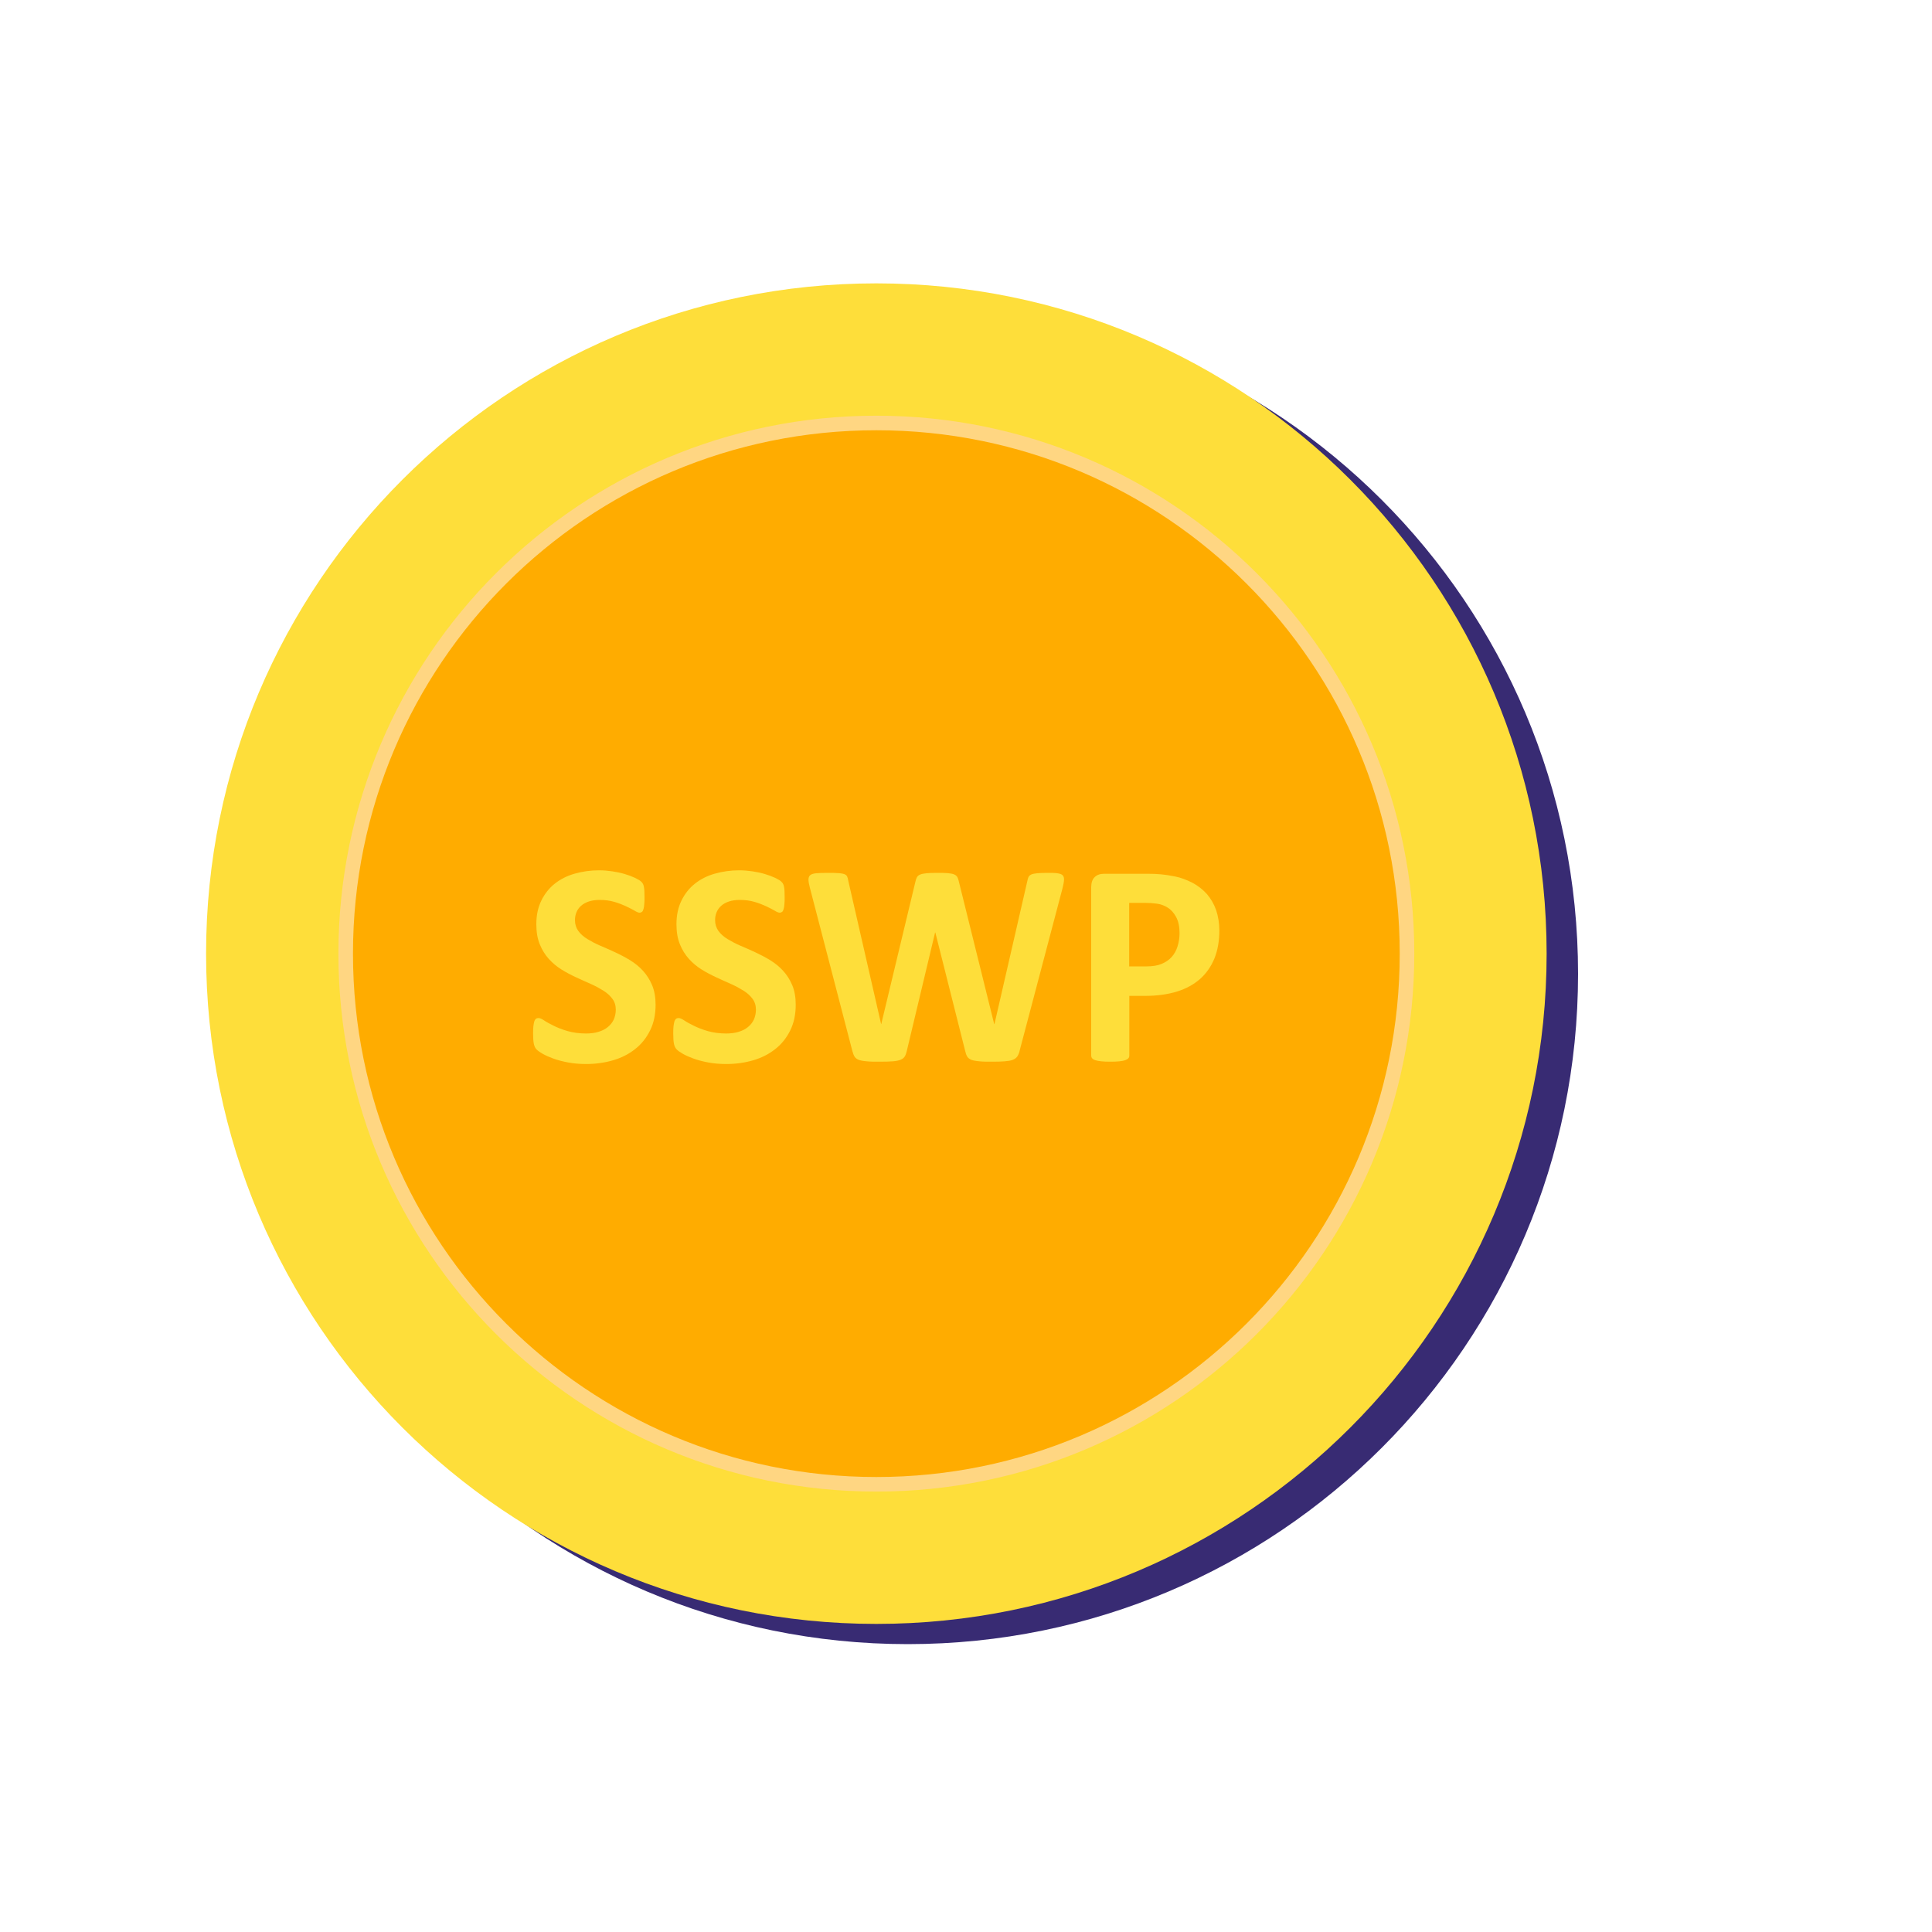
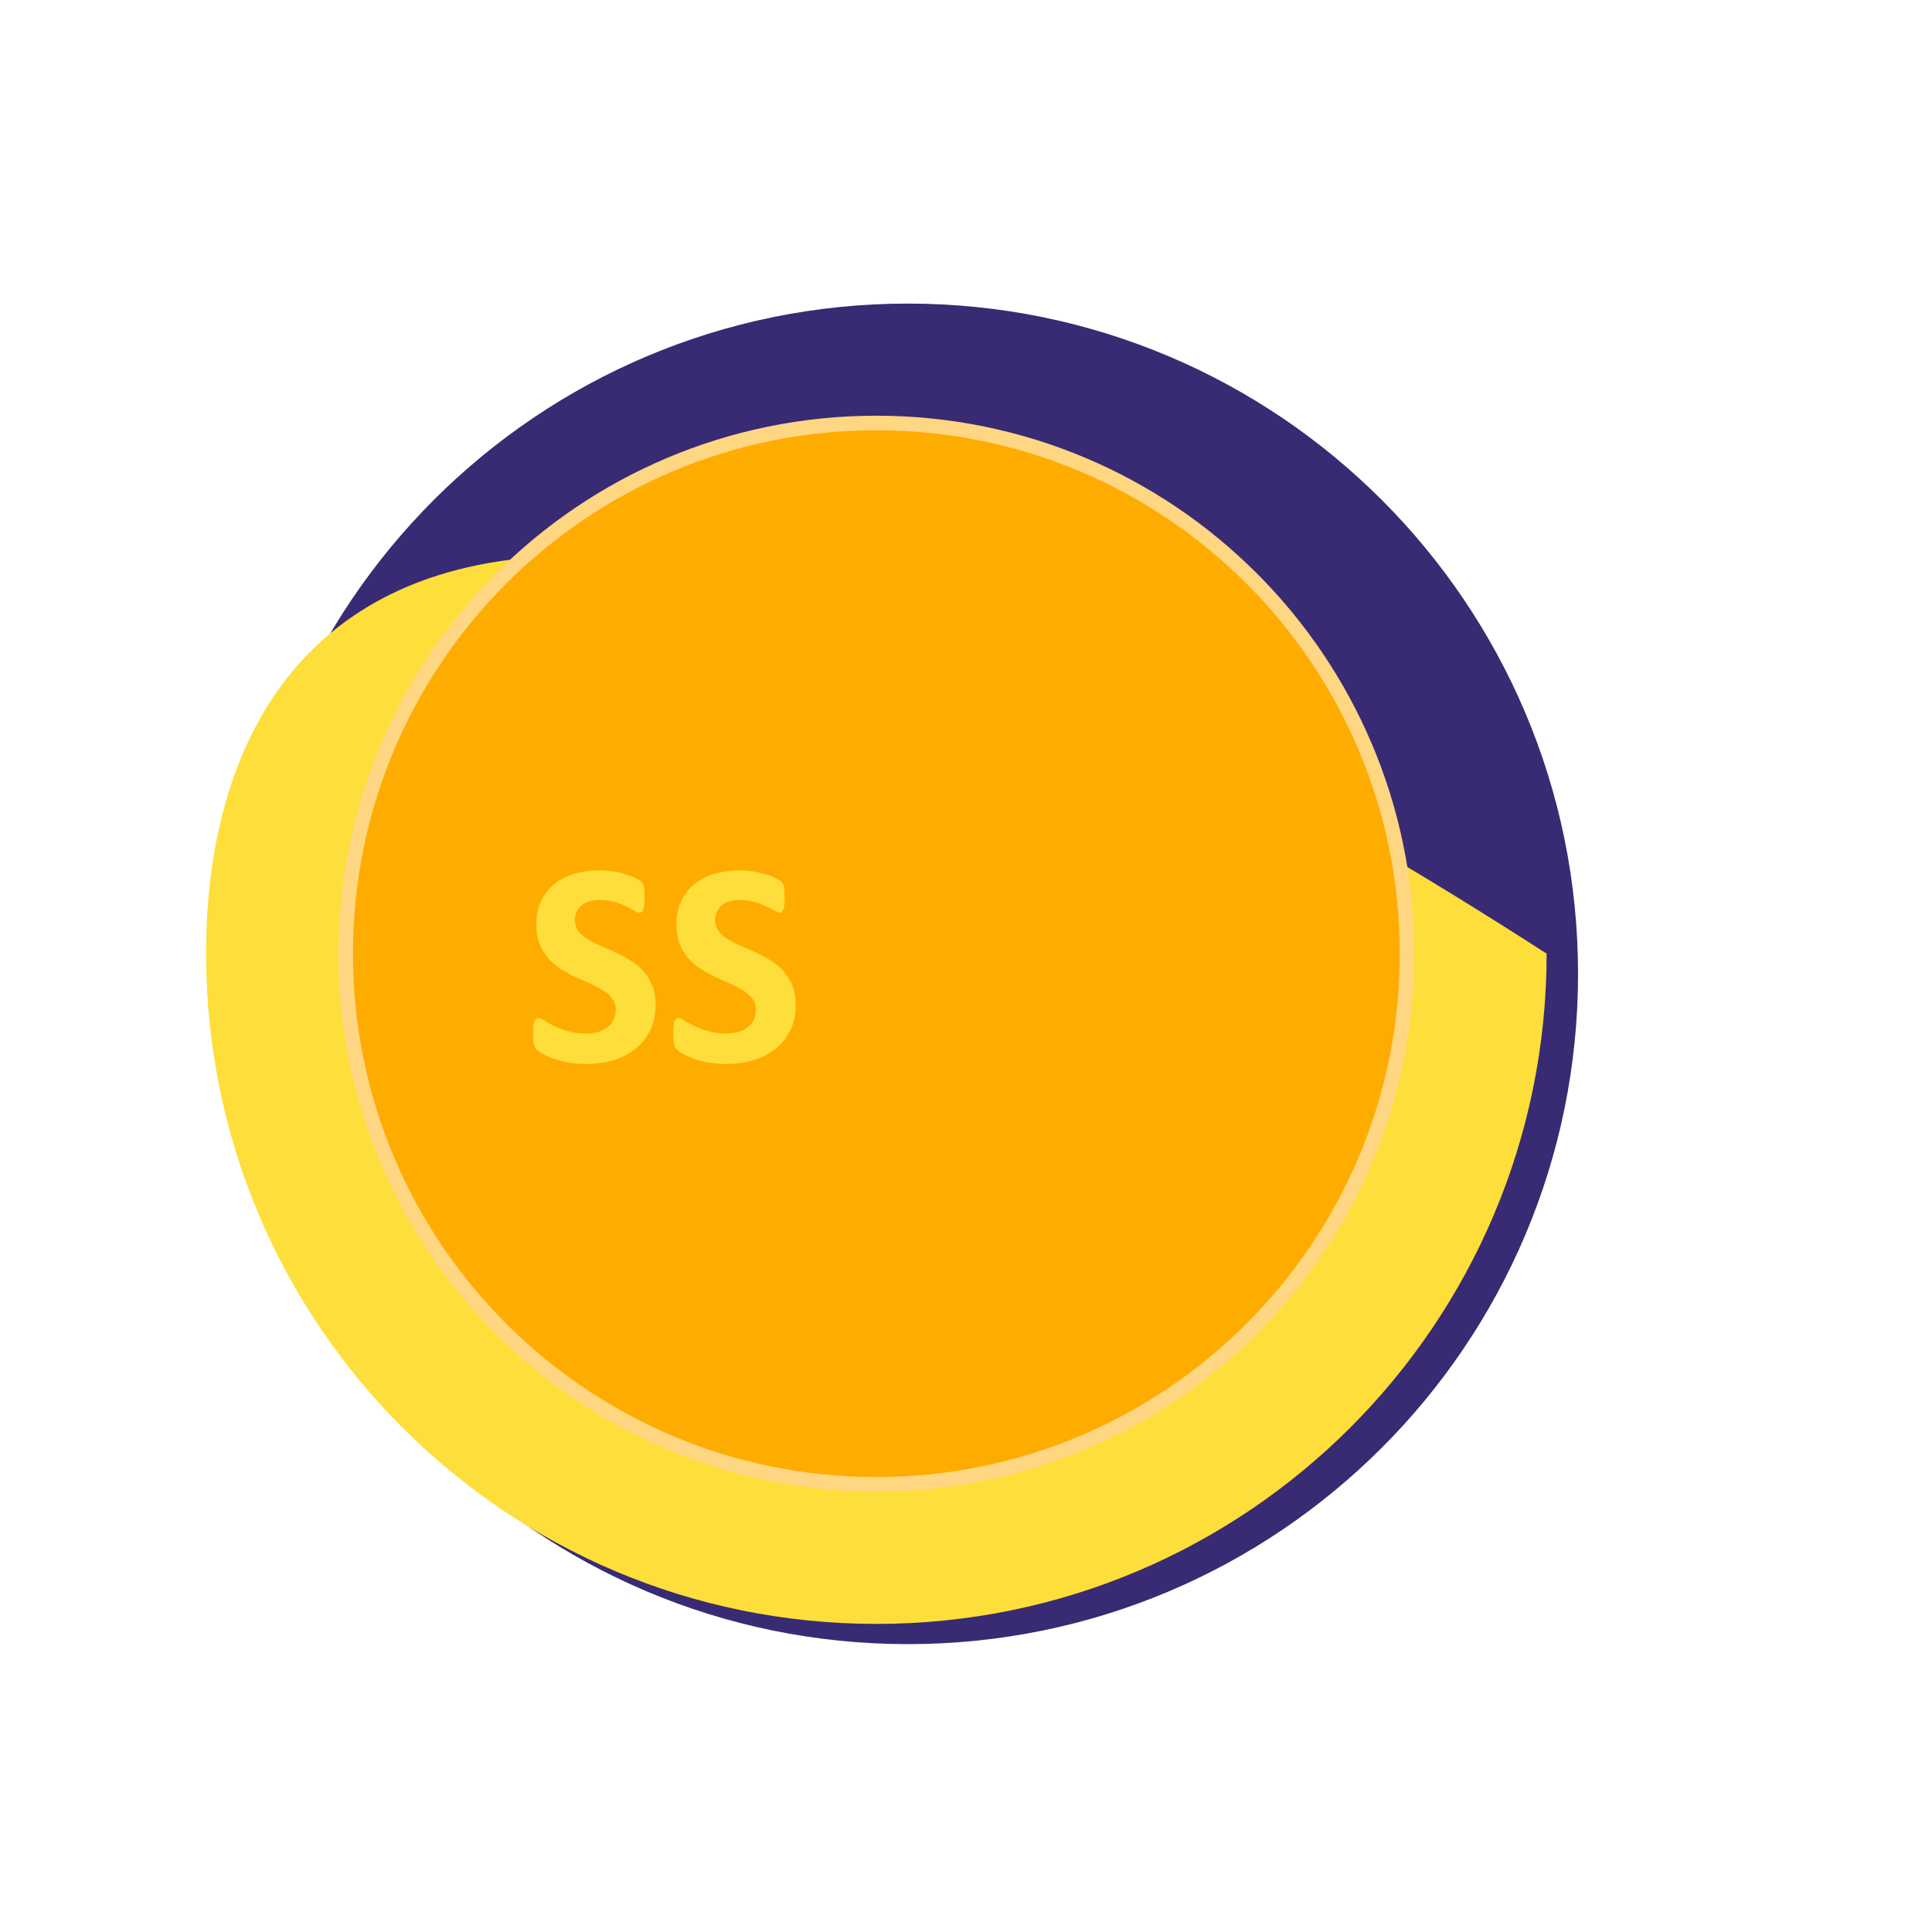
<svg xmlns="http://www.w3.org/2000/svg" width="150" height="150" viewBox="0 0 150 150" fill="none">
  <g id="SSWP">
    <rect width="150" height="150" fill="white" />
    <g id="Group 35">
      <g id="Layer_1" clip-path="url(#clip0_1345_699)">
        <path id="Vector" d="M70.48 127.65C99.221 127.65 122.52 104.351 122.52 75.61C122.52 46.869 99.221 23.57 70.48 23.57C41.739 23.57 18.44 46.869 18.44 75.61C18.44 104.351 41.739 127.65 70.48 127.65Z" fill="#382B73" />
-         <path id="Vector_2" d="M68.04 126.08C96.781 126.08 120.08 102.781 120.08 74.04C120.08 45.299 96.781 22 68.04 22C39.299 22 16 45.299 16 74.04C16 102.781 39.299 126.08 68.04 126.08Z" fill="#FEDE3A" />
+         <path id="Vector_2" d="M68.04 126.08C96.781 126.08 120.08 102.781 120.08 74.04C39.299 22 16 45.299 16 74.04C16 102.781 39.299 126.08 68.04 126.08Z" fill="#FEDE3A" />
        <path id="Vector_3" d="M68.04 115.24C90.794 115.24 109.24 96.794 109.24 74.04C109.24 51.286 90.794 32.84 68.04 32.84C45.286 32.84 26.84 51.286 26.84 74.04C26.84 96.794 45.286 115.24 68.04 115.24Z" fill="#FFAC00" stroke="#FFD682" stroke-width="1.13" stroke-miterlimit="10" />
        <g id="Group">
          <path id="Vector_4" d="M50.9 78C50.9 78.76 50.76 79.43 50.47 80.01C50.18 80.59 49.8 81.07 49.31 81.45C48.82 81.84 48.25 82.13 47.6 82.32C46.95 82.51 46.25 82.61 45.51 82.61C45.01 82.61 44.54 82.57 44.11 82.49C43.68 82.41 43.3 82.31 42.97 82.19C42.64 82.07 42.37 81.95 42.14 81.82C41.91 81.69 41.76 81.58 41.66 81.48C41.56 81.38 41.49 81.24 41.45 81.06C41.41 80.88 41.39 80.61 41.39 80.27C41.39 80.04 41.39 79.84 41.41 79.69C41.43 79.54 41.45 79.41 41.48 79.31C41.51 79.21 41.56 79.14 41.61 79.1C41.66 79.06 41.73 79.04 41.81 79.04C41.91 79.04 42.06 79.1 42.25 79.23C42.44 79.36 42.69 79.49 42.99 79.64C43.29 79.79 43.65 79.93 44.06 80.05C44.48 80.17 44.96 80.24 45.5 80.24C45.86 80.24 46.18 80.2 46.47 80.11C46.76 80.02 47 79.9 47.19 79.74C47.39 79.58 47.54 79.39 47.65 79.16C47.75 78.93 47.81 78.67 47.81 78.39C47.81 78.06 47.72 77.78 47.54 77.54C47.36 77.3 47.13 77.09 46.84 76.91C46.55 76.73 46.22 76.55 45.86 76.39C45.49 76.23 45.12 76.06 44.73 75.88C44.34 75.7 43.96 75.5 43.59 75.27C43.22 75.04 42.9 74.77 42.61 74.45C42.32 74.13 42.09 73.76 41.91 73.32C41.73 72.88 41.64 72.37 41.64 71.76C41.64 71.06 41.77 70.45 42.03 69.92C42.29 69.39 42.64 68.95 43.07 68.61C43.51 68.26 44.02 68 44.62 67.83C45.22 67.66 45.85 67.57 46.51 67.57C46.85 67.57 47.2 67.6 47.54 67.65C47.88 67.7 48.21 67.77 48.51 67.86C48.81 67.95 49.07 68.05 49.31 68.16C49.54 68.27 49.7 68.37 49.77 68.44C49.85 68.51 49.9 68.58 49.92 68.63C49.95 68.68 49.97 68.75 49.99 68.84C50.01 68.93 50.02 69.04 50.03 69.17C50.03 69.3 50.04 69.46 50.04 69.66C50.04 69.88 50.04 70.06 50.02 70.21C50.01 70.36 49.99 70.48 49.96 70.58C49.93 70.68 49.9 70.75 49.85 70.79C49.8 70.83 49.74 70.86 49.65 70.86C49.56 70.86 49.44 70.81 49.26 70.7C49.08 70.6 48.86 70.48 48.6 70.36C48.34 70.24 48.04 70.12 47.69 70.02C47.35 69.92 46.97 69.87 46.56 69.87C46.24 69.87 45.96 69.91 45.72 69.99C45.48 70.07 45.28 70.18 45.12 70.32C44.96 70.46 44.84 70.63 44.76 70.82C44.68 71.01 44.64 71.22 44.64 71.44C44.64 71.76 44.73 72.04 44.9 72.28C45.08 72.52 45.31 72.73 45.61 72.91C45.91 73.09 46.24 73.27 46.62 73.43C47 73.59 47.38 73.76 47.77 73.94C48.16 74.12 48.54 74.32 48.92 74.55C49.29 74.78 49.63 75.05 49.92 75.37C50.21 75.69 50.45 76.06 50.63 76.49C50.81 76.92 50.9 77.43 50.9 78.01V78Z" fill="#FEDE3A" />
          <path id="Vector_5" d="M61.78 78C61.78 78.76 61.64 79.43 61.35 80.01C61.06 80.59 60.68 81.07 60.19 81.45C59.7 81.84 59.13 82.13 58.48 82.32C57.83 82.51 57.13 82.61 56.39 82.61C55.89 82.61 55.42 82.57 54.99 82.49C54.56 82.41 54.18 82.31 53.85 82.19C53.52 82.07 53.25 81.95 53.02 81.82C52.79 81.69 52.64 81.58 52.54 81.48C52.44 81.38 52.37 81.24 52.33 81.06C52.29 80.88 52.27 80.61 52.27 80.27C52.27 80.04 52.27 79.84 52.29 79.69C52.31 79.54 52.33 79.41 52.36 79.31C52.39 79.21 52.44 79.14 52.49 79.1C52.54 79.06 52.61 79.04 52.69 79.04C52.79 79.04 52.94 79.1 53.13 79.23C53.32 79.36 53.57 79.49 53.87 79.64C54.17 79.79 54.53 79.93 54.94 80.05C55.36 80.17 55.84 80.24 56.38 80.24C56.74 80.24 57.06 80.2 57.35 80.11C57.64 80.02 57.88 79.9 58.07 79.74C58.27 79.58 58.42 79.39 58.53 79.16C58.63 78.93 58.69 78.67 58.69 78.39C58.69 78.06 58.6 77.78 58.42 77.54C58.24 77.3 58.01 77.09 57.72 76.91C57.43 76.73 57.1 76.55 56.74 76.39C56.37 76.23 56 76.06 55.61 75.88C55.22 75.7 54.84 75.5 54.47 75.27C54.1 75.04 53.78 74.77 53.49 74.45C53.2 74.13 52.97 73.76 52.79 73.32C52.61 72.88 52.52 72.37 52.52 71.76C52.52 71.06 52.65 70.45 52.91 69.92C53.17 69.39 53.52 68.95 53.95 68.61C54.39 68.26 54.9 68 55.5 67.83C56.1 67.66 56.73 67.57 57.39 67.57C57.73 67.57 58.08 67.6 58.42 67.65C58.76 67.7 59.09 67.77 59.39 67.86C59.69 67.95 59.95 68.05 60.19 68.16C60.42 68.27 60.58 68.37 60.65 68.44C60.73 68.51 60.78 68.58 60.8 68.63C60.83 68.68 60.85 68.75 60.87 68.84C60.89 68.93 60.9 69.04 60.91 69.17C60.91 69.3 60.92 69.46 60.92 69.66C60.92 69.88 60.92 70.06 60.9 70.21C60.89 70.36 60.87 70.48 60.84 70.58C60.81 70.68 60.78 70.75 60.73 70.79C60.68 70.83 60.62 70.86 60.53 70.86C60.44 70.86 60.32 70.81 60.14 70.7C59.96 70.6 59.74 70.48 59.48 70.36C59.22 70.24 58.92 70.12 58.57 70.02C58.23 69.92 57.85 69.87 57.44 69.87C57.12 69.87 56.84 69.91 56.6 69.99C56.36 70.07 56.16 70.18 56 70.32C55.84 70.46 55.72 70.63 55.64 70.82C55.56 71.01 55.52 71.22 55.52 71.44C55.52 71.76 55.61 72.04 55.78 72.28C55.96 72.52 56.19 72.73 56.49 72.91C56.79 73.09 57.12 73.27 57.5 73.43C57.88 73.59 58.26 73.76 58.65 73.94C59.04 74.12 59.42 74.32 59.8 74.55C60.17 74.78 60.51 75.05 60.8 75.37C61.09 75.69 61.33 76.06 61.51 76.49C61.69 76.92 61.78 77.43 61.78 78.01V78Z" fill="#FEDE3A" />
-           <path id="Vector_6" d="M79.16 81.61C79.11 81.79 79.05 81.93 78.97 82.04C78.89 82.15 78.77 82.23 78.62 82.29C78.46 82.35 78.26 82.38 78.01 82.4C77.76 82.42 77.45 82.43 77.07 82.43C76.64 82.43 76.3 82.43 76.04 82.4C75.78 82.38 75.58 82.34 75.43 82.29C75.28 82.23 75.17 82.15 75.1 82.04C75.03 81.93 74.98 81.79 74.94 81.61L72.62 72.4H72.6L70.4 81.61C70.36 81.78 70.31 81.92 70.24 82.03C70.17 82.14 70.07 82.22 69.92 82.28C69.77 82.34 69.58 82.38 69.32 82.4C69.07 82.42 68.74 82.43 68.33 82.43C67.9 82.43 67.55 82.43 67.29 82.4C67.03 82.38 66.83 82.34 66.68 82.29C66.53 82.23 66.42 82.15 66.35 82.04C66.28 81.93 66.23 81.79 66.18 81.61L62.88 68.93C62.81 68.66 62.77 68.45 62.77 68.3C62.77 68.15 62.81 68.03 62.9 67.95C62.99 67.87 63.15 67.82 63.36 67.8C63.57 67.78 63.87 67.77 64.25 67.77C64.6 67.77 64.88 67.77 65.09 67.79C65.3 67.8 65.45 67.83 65.56 67.87C65.66 67.91 65.74 67.97 65.77 68.05C65.81 68.13 65.84 68.24 65.86 68.38L68.41 79.51H68.42L71.07 68.46C71.1 68.32 71.14 68.2 71.19 68.11C71.24 68.02 71.32 67.95 71.44 67.9C71.56 67.85 71.71 67.82 71.92 67.8C72.13 67.78 72.39 67.77 72.73 67.77C73.09 67.77 73.38 67.77 73.59 67.79C73.8 67.81 73.97 67.84 74.08 67.89C74.2 67.94 74.28 68.01 74.33 68.1C74.38 68.19 74.42 68.31 74.45 68.46L77.19 79.51H77.21L79.76 68.41C79.78 68.29 79.81 68.19 79.85 68.1C79.89 68.01 79.96 67.95 80.06 67.9C80.16 67.85 80.31 67.82 80.51 67.8C80.71 67.78 80.98 67.77 81.33 67.77C81.66 67.77 81.92 67.77 82.1 67.8C82.28 67.83 82.42 67.87 82.5 67.95C82.58 68.03 82.62 68.15 82.61 68.32C82.6 68.49 82.56 68.7 82.49 68.98L79.15 81.63L79.16 81.61Z" fill="#FEDE3A" />
-           <path id="Vector_7" d="M94.67 72.24C94.67 73.06 94.54 73.78 94.29 74.41C94.03 75.04 93.66 75.57 93.18 76C92.69 76.43 92.1 76.76 91.39 76.98C90.68 77.2 89.85 77.32 88.89 77.32H87.68V81.96C87.68 82.04 87.66 82.1 87.61 82.16C87.56 82.22 87.48 82.27 87.37 82.31C87.26 82.35 87.11 82.38 86.92 82.4C86.73 82.42 86.49 82.43 86.2 82.43C85.91 82.43 85.68 82.42 85.49 82.4C85.3 82.38 85.15 82.35 85.03 82.31C84.91 82.27 84.84 82.22 84.79 82.16C84.74 82.1 84.72 82.03 84.72 81.96V68.89C84.72 68.54 84.81 68.27 84.99 68.1C85.17 67.92 85.42 67.84 85.71 67.84H89.14C89.48 67.84 89.81 67.85 90.12 67.88C90.43 67.91 90.8 67.96 91.24 68.05C91.68 68.14 92.11 68.3 92.56 68.53C93.01 68.76 93.38 69.06 93.7 69.41C94.01 69.77 94.25 70.18 94.42 70.66C94.58 71.14 94.67 71.67 94.67 72.26V72.24ZM91.58 72.45C91.58 71.94 91.49 71.52 91.31 71.19C91.13 70.86 90.91 70.62 90.65 70.46C90.39 70.3 90.11 70.2 89.82 70.16C89.53 70.12 89.23 70.1 88.93 70.1H87.67V75.03H89C89.47 75.03 89.87 74.97 90.18 74.84C90.49 74.71 90.76 74.53 90.96 74.31C91.16 74.09 91.32 73.81 91.42 73.49C91.52 73.17 91.58 72.83 91.58 72.45Z" fill="#FEDE3A" />
        </g>
      </g>
    </g>
  </g>
  <defs>
    <clipPath id="clip0_1345_699">
      <rect width="106.52" height="105.65" fill="white" transform="translate(16 22)" />
    </clipPath>
  </defs>
</svg>